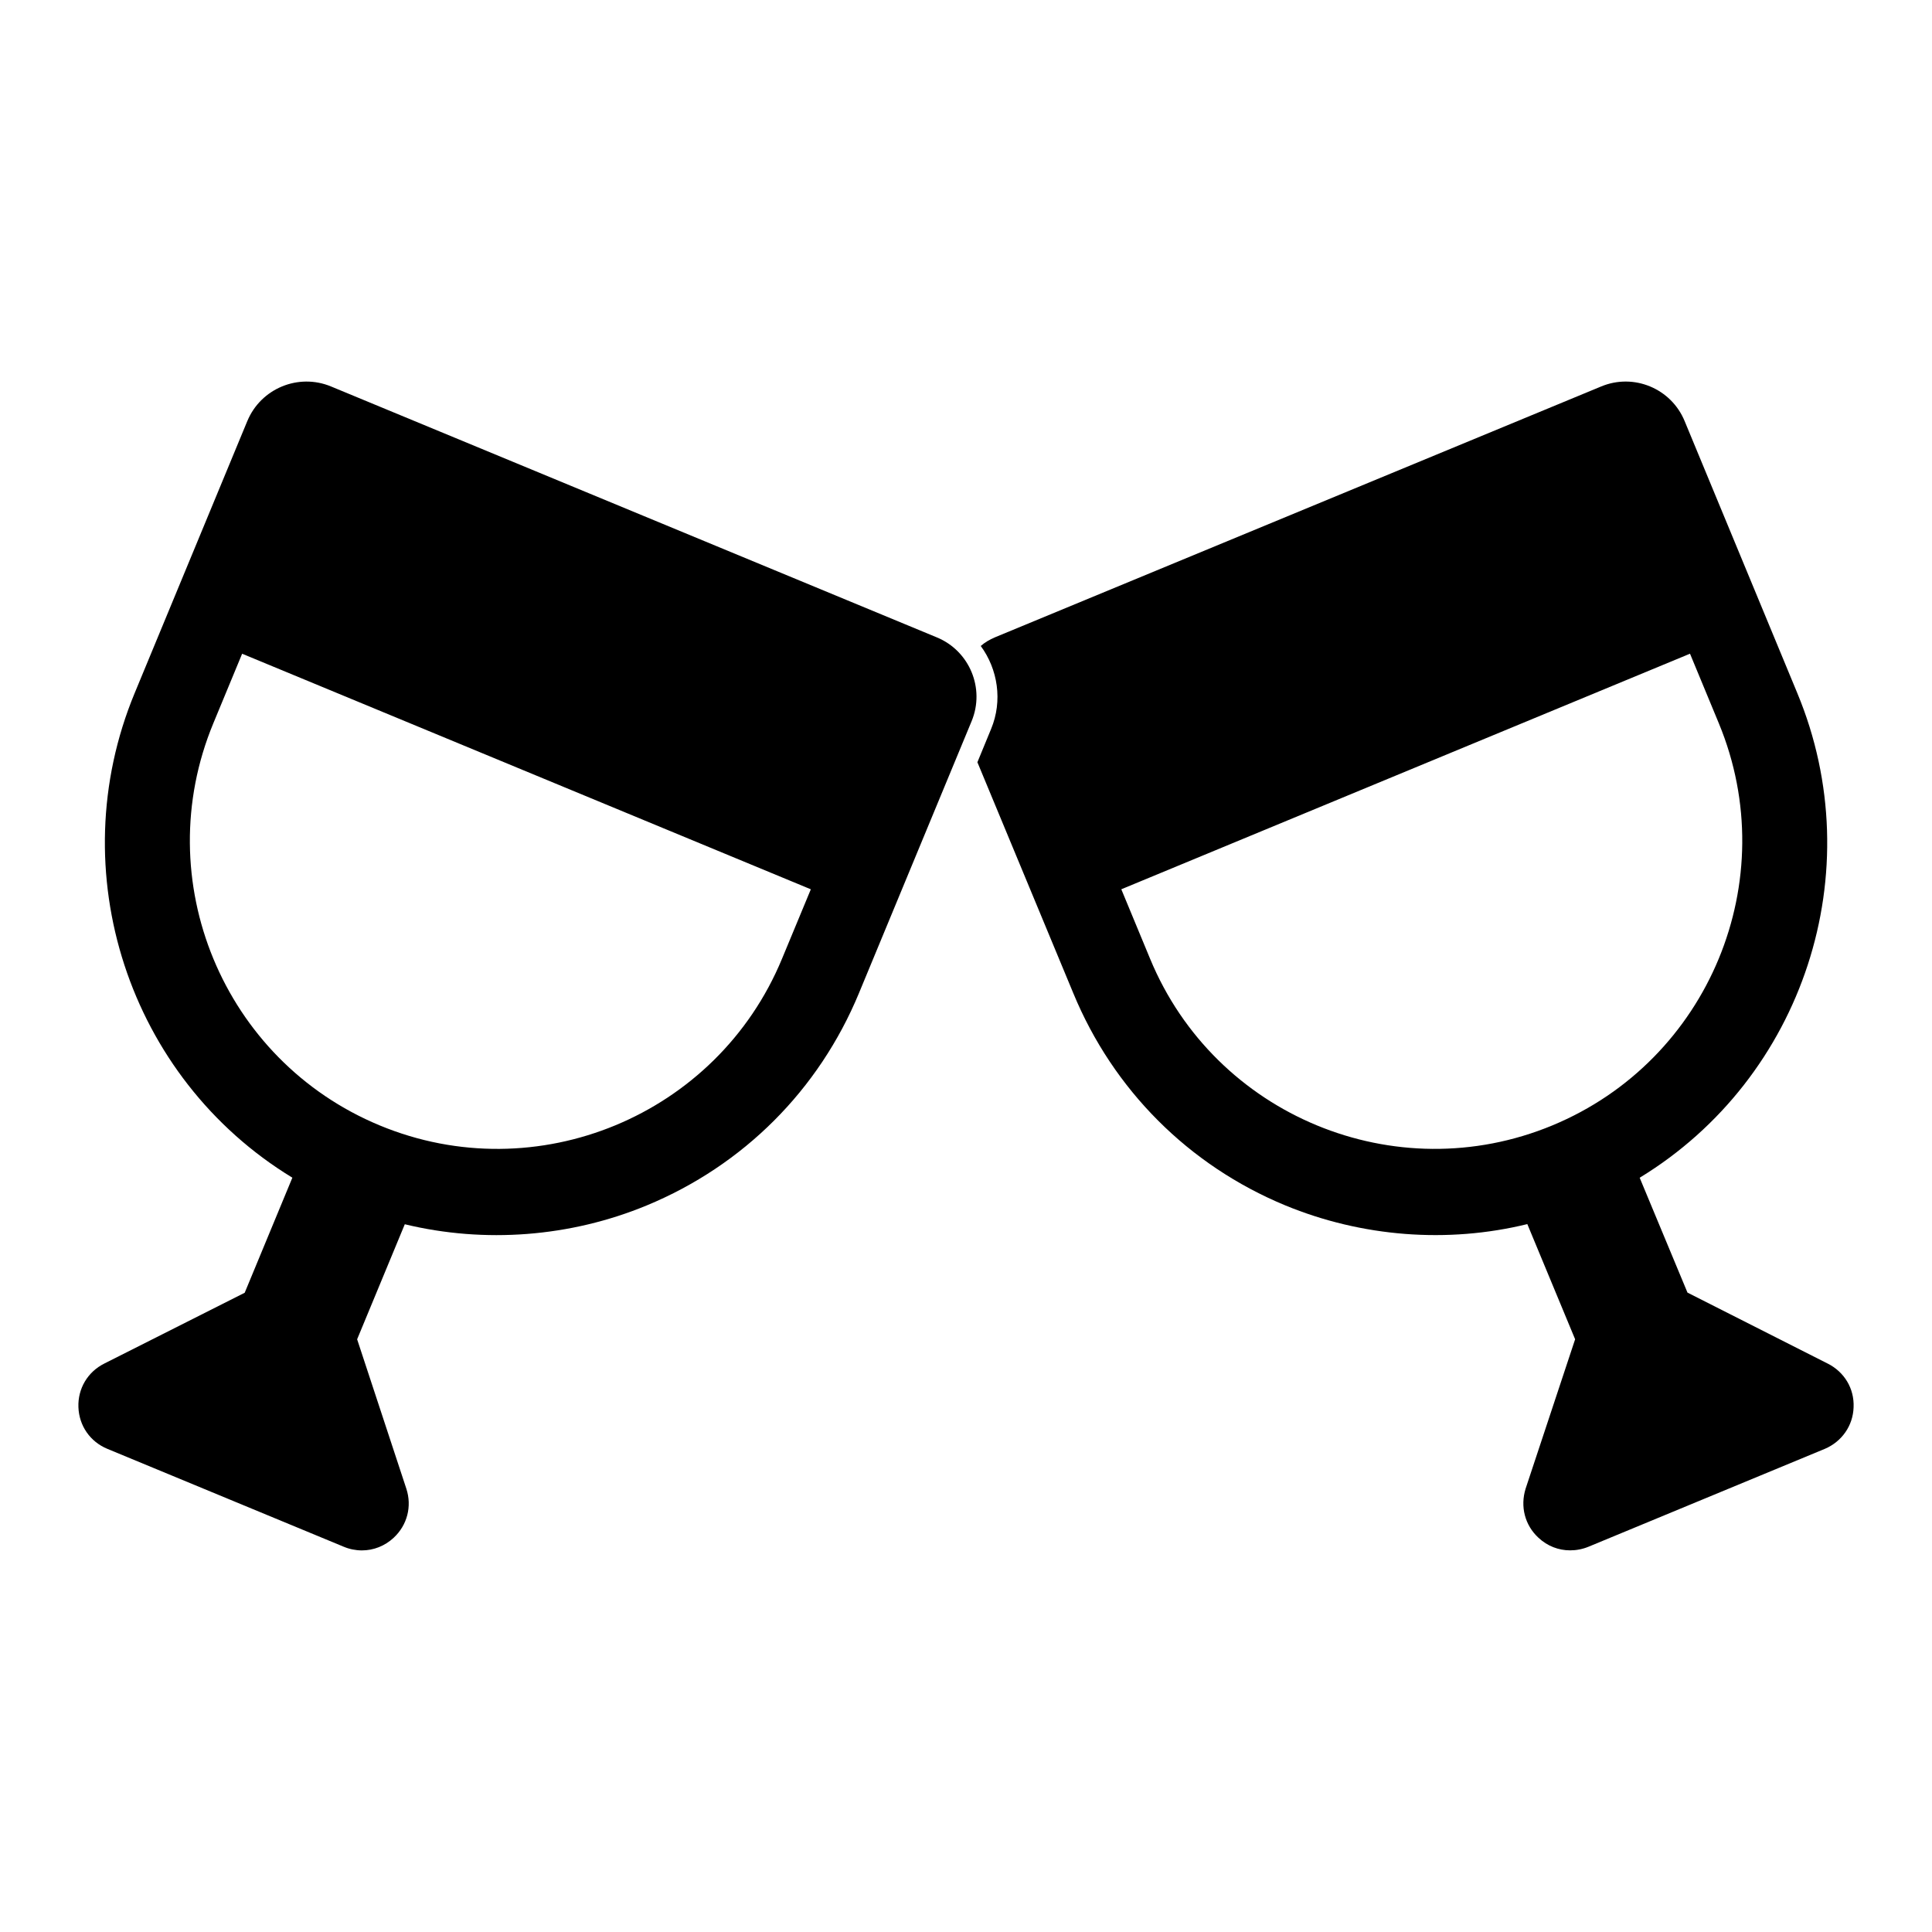
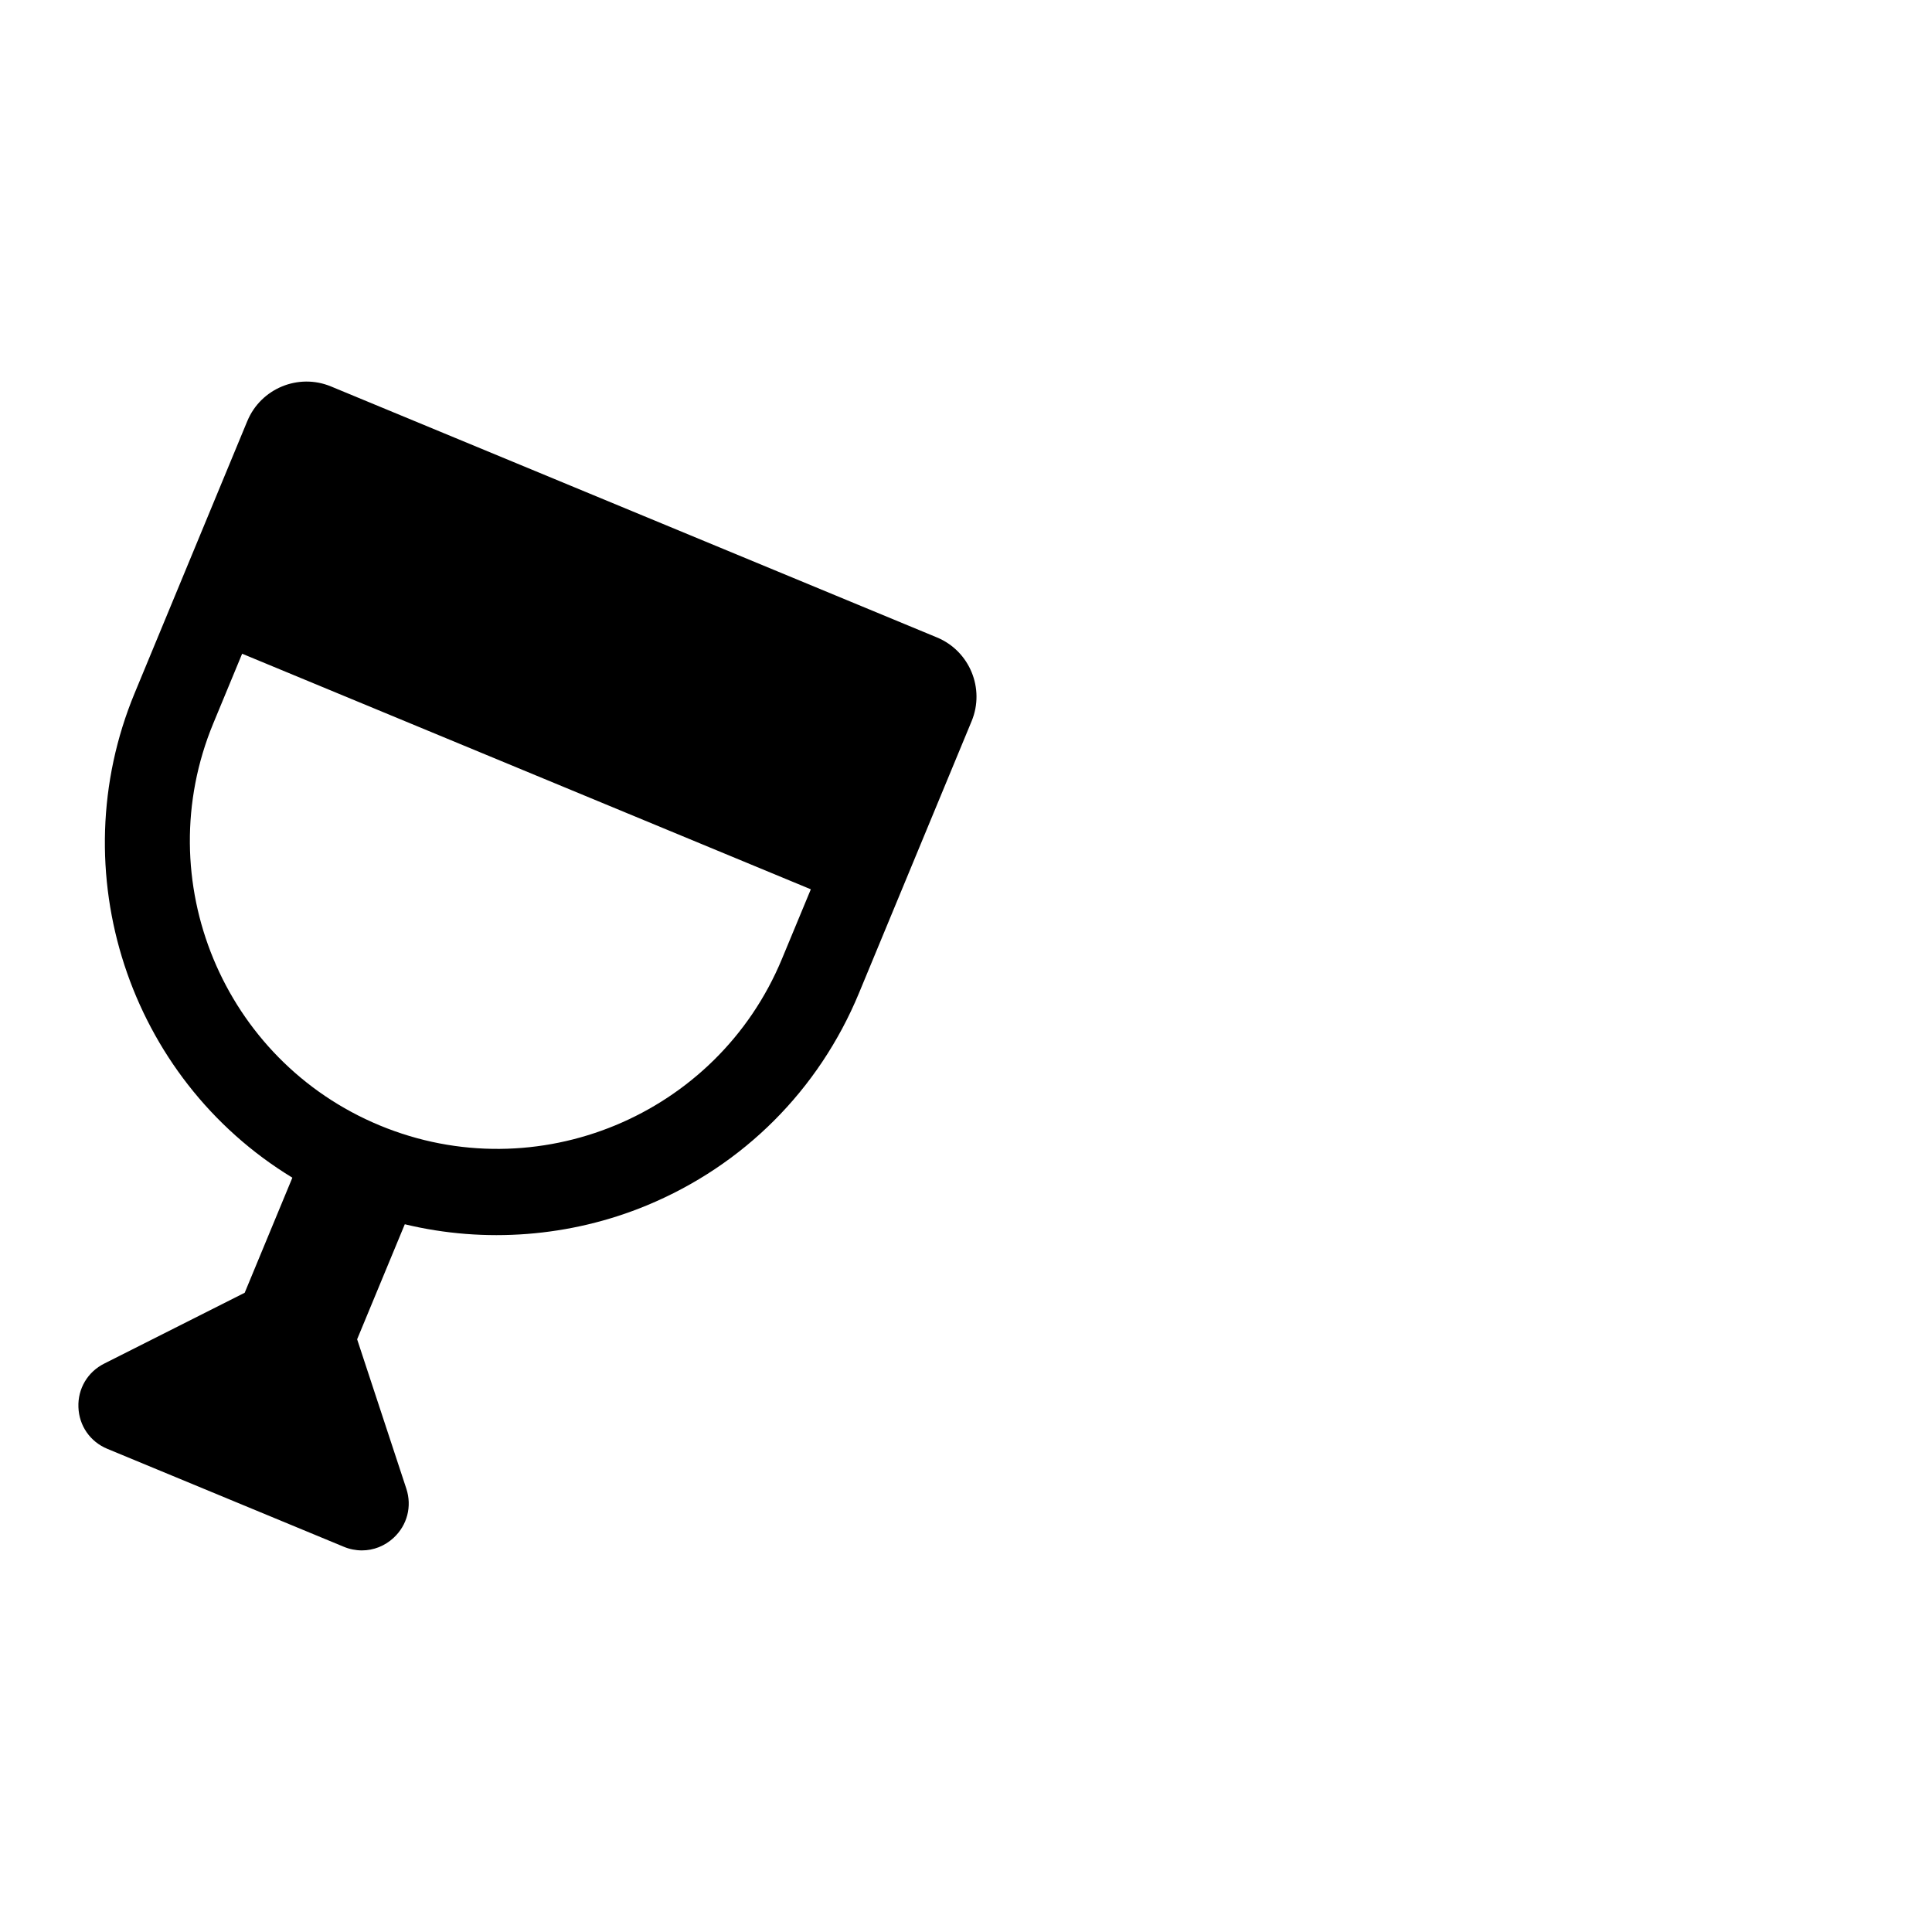
<svg xmlns="http://www.w3.org/2000/svg" fill="#000000" width="800px" height="800px" version="1.1" viewBox="144 144 512 512">
  <g>
-     <path d="m628.39 505.38-37.191-18.828-12.668-30.441c43.418-26.457 61.422-81.137 41.785-128.4l-29.859-72.09c-3.555-8.668-13.484-12.816-22.152-9.195l-160.62 66.465c-1.406 0.594-2.668 1.332-3.777 2.297 4.519 6.148 5.852 14.523 2.742 21.996l-3.629 8.816 25.414 61.207c10.594 25.629 30.598 45.641 56.16 56.227 20.301 8.371 42.973 10.148 64.16 4.965l12.668 30.523-13.113 39.562c-1.48 4.742-0.223 9.707 3.41 13.047 2.371 2.215 5.336 3.328 8.371 3.328 1.629 0 3.262-0.297 4.891-0.965l62.605-25.93c4.519-1.918 7.484-6.148 7.633-11.031 0.215-4.965-2.453-9.336-6.824-11.555m-73.035-63.121c-41.551 17.211-89.359-2.594-106.56-44.141l-7.644-18.449 150.71-62.43 7.644 18.457c17.207 41.547-2.598 89.352-44.145 106.56" />
    <path d="m392.31 312.93-160.6-66.52c-8.641-3.578-18.59 0.539-22.168 9.18h-0.004l-29.867 72.129c-19.566 47.238-1.594 101.97 41.809 128.38l-12.633 30.496-37.199 18.758c-4.414 2.207-7.047 6.637-6.867 11.566 0.176 4.926 3.113 9.156 7.668 11.039l62.629 25.938c1.578 0.66 3.207 0.977 4.832 0.977 3.059 0 6.047-1.148 8.402-3.336 3.617-3.348 4.91-8.336 3.371-13.023l-13.039-39.586 12.633-30.488c21.219 5.129 43.891 3.379 64.125-4.992 25.637-10.625 45.594-30.59 56.219-56.227l29.875-72.117c3.574-8.648-0.547-18.59-9.188-22.176m-41.082 85.188c-17.211 41.551-65.016 61.355-106.56 44.145-41.551-17.211-61.352-65.012-44.141-106.56l7.644-18.457 150.71 62.43z" />
  </g>
</svg>